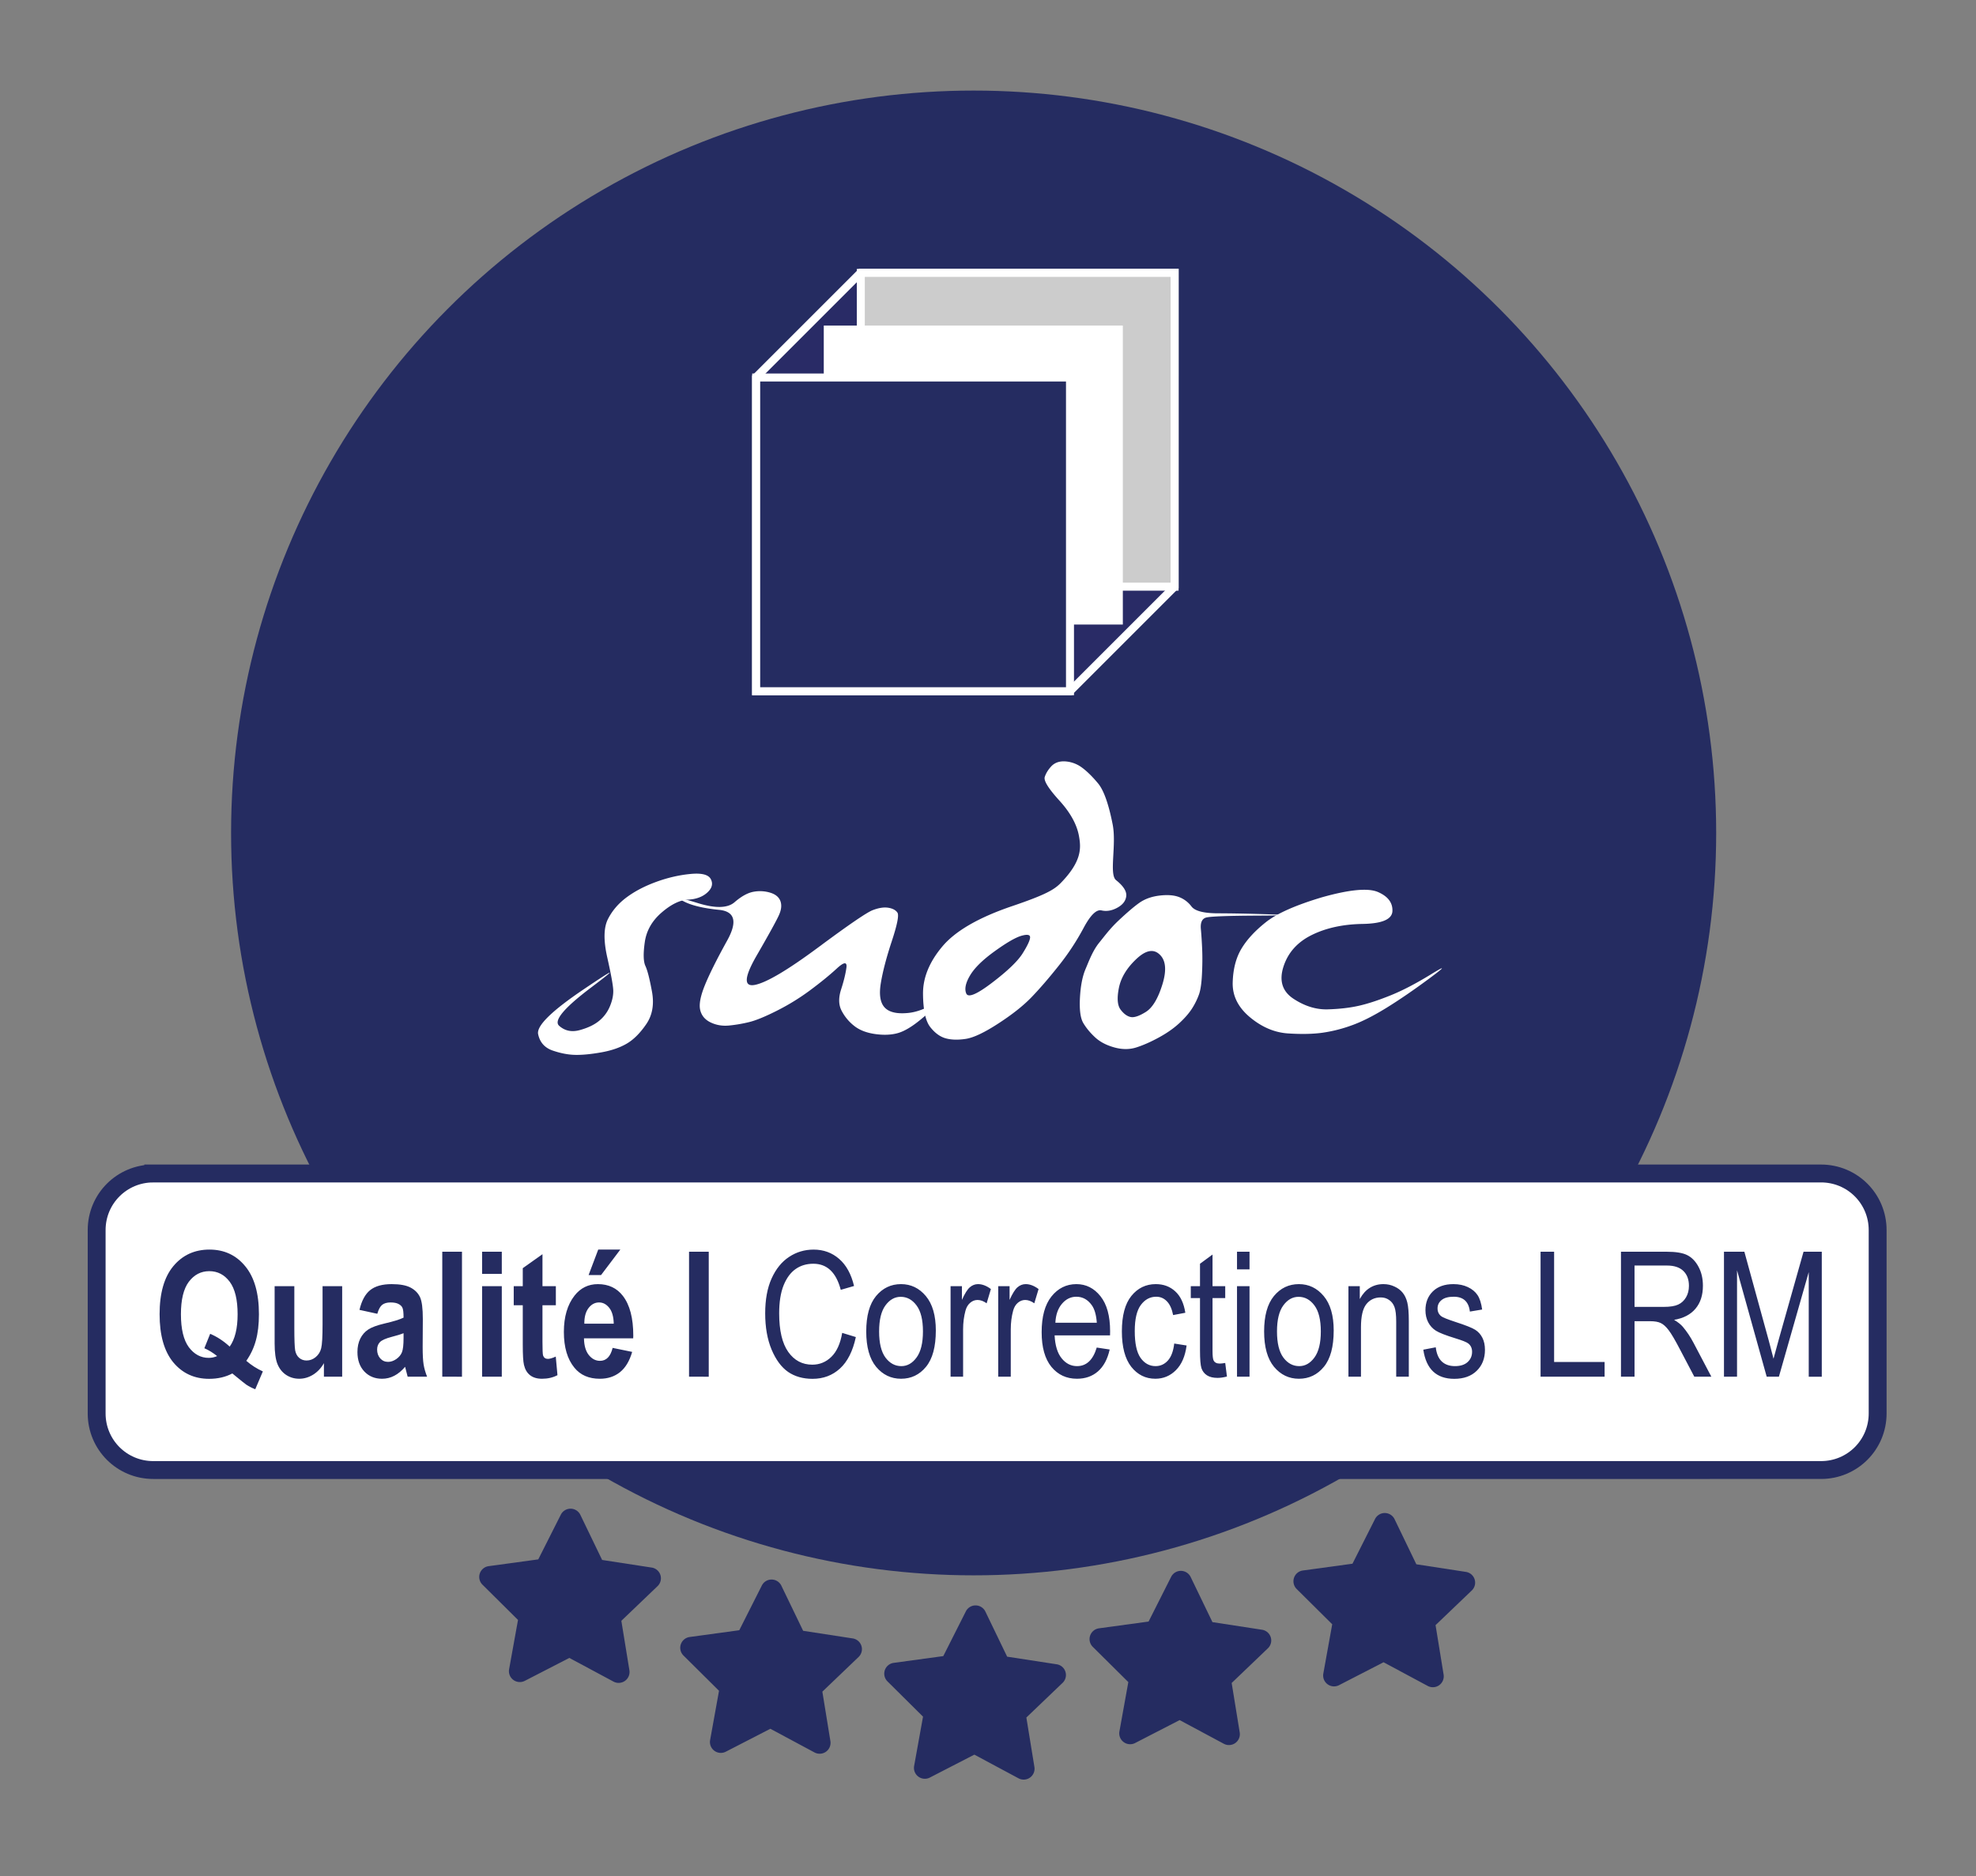
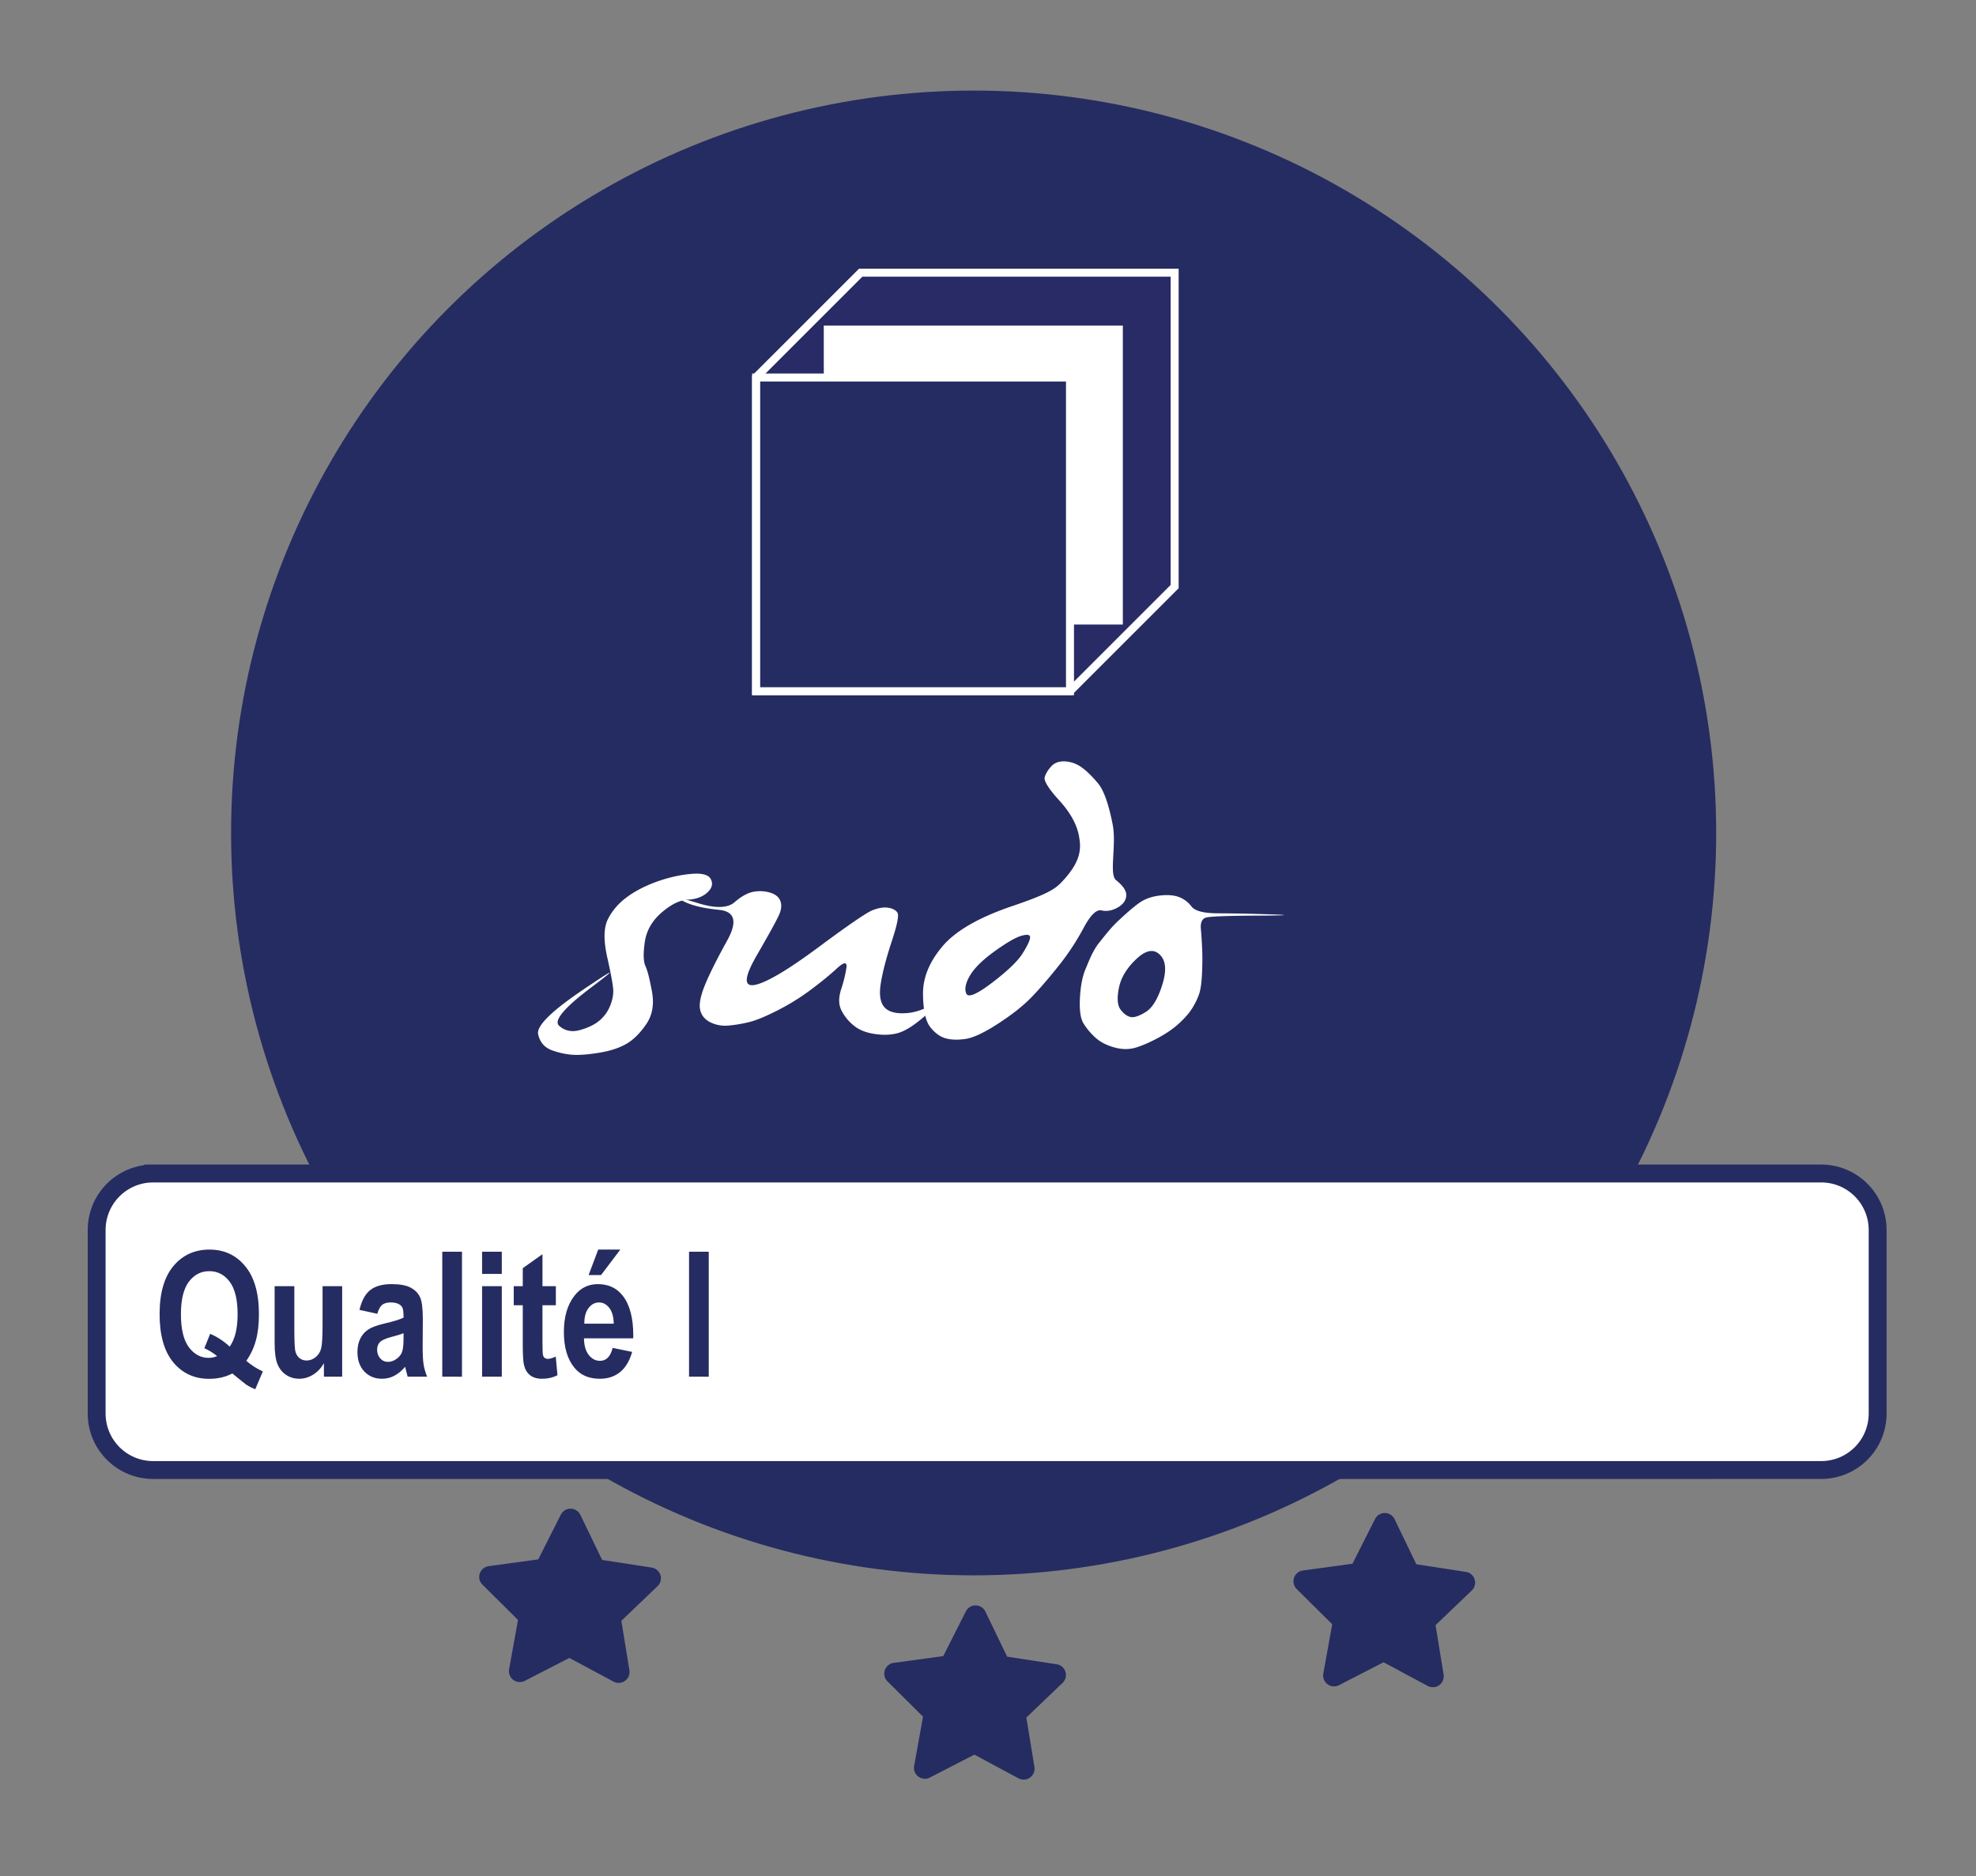
<svg xmlns="http://www.w3.org/2000/svg" width="500" height="474.886" viewBox="0 0 132.292 125.647">
  <rect x="0" y="0" width="132.292" height="125.647" fill="#808080" stroke="none" />
  <defs>
    <clipPath clipPathUnits="userSpaceOnUse" id="a">
      <path d="M0 141.732h141.732V0H0z" />
    </clipPath>
  </defs>
  <g transform="translate(-.103 -168.328)">
    <circle style="display:inline;opacity:1;fill:#252c61;fill-opacity:1;fill-rule:evenodd;stroke:none;stroke-width:.278;stroke-linecap:round;stroke-linejoin:round;stroke-miterlimit:4;stroke-dasharray:none;stroke-dashoffset:0;stroke-opacity:1" cx="65.287" cy="224.106" r="49.713" />
    <path style="opacity:1;fill:#fff;fill-opacity:1;stroke:#252c61;stroke-width:1.197;stroke-miterlimit:4;stroke-dasharray:none;stroke-opacity:1" d="M10.364 246.909H122.02c2.1 0 3.79 1.69 3.79 3.79v12.278c0 2.1-1.69 3.79-3.79 3.79H10.364c-2.1 0-3.79-1.69-3.79-3.79v-12.278c0-2.1 1.69-3.79 3.79-3.79z" />
    <g aria-label="Qualité l Corrections LRM" style="font-size:10.494px;line-height:1.25;letter-spacing:0;word-spacing:0;fill:#252c61;stroke-width:.656">
      <path d="M16.594 259.455q.508.44 1.107.708l-.508 1.194q-.308-.115-.605-.309-.068-.04-.93-.748-.68.36-1.553.36-1.484 0-2.404-1.107-.913-1.114-.913-3.22 0-2.113.92-3.22.924-1.108 2.42-1.108 1.478 0 2.392 1.114.919 1.107.919 3.214 0 1.022-.206 1.758-.2.737-.64 1.364zm-1.113-.953q.53-.742.53-2.164 0-1.472-.53-2.18-.531-.708-1.365-.708-.833 0-1.37.708-.53.708-.53 2.175 0 1.49.53 2.21.537.713 1.33.713.297 0 .565-.12-.433-.343-.856-.525l.388-.965q.685.285 1.308.856zM21.789 260.517v-.907q-.274.49-.72.77-.445.274-.93.274-.49 0-.88-.257-.387-.256-.581-.73-.189-.474-.189-1.376v-3.836h1.319v2.785q0 1.194.057 1.519.063.32.268.497.206.177.497.177.331 0 .61-.229.28-.234.366-.593.092-.366.092-1.599v-2.557h1.313v6.062zM25.363 256.304l-1.193-.262q.216-.92.713-1.32.503-.404 1.439-.404.833 0 1.273.234.44.234.628.639.188.4.188 1.461l-.011 1.873q0 .788.063 1.176.062.382.234.816h-1.302l-.171-.662q-.337.4-.725.6-.383.2-.817.2-.725 0-1.187-.486-.462-.49-.462-1.302 0-.513.188-.896.188-.382.53-.61.343-.229 1.097-.406.913-.211 1.273-.394 0-.502-.074-.656-.069-.16-.263-.257-.188-.103-.536-.103-.354 0-.56.16-.2.16-.325.6zm1.758 1.302q-.251.103-.782.24-.611.16-.8.354-.188.194-.188.502 0 .348.206.588.211.234.525.234.28 0 .554-.188.274-.195.377-.457.108-.263.108-.953zM29.713 260.517v-8.369h1.319v8.37zM32.379 253.632v-1.484h1.319v1.484zm0 6.885v-6.062h1.319v6.062zM37.317 254.455v1.278h-.896v2.444q0 .793.04.919.08.228.325.228.183 0 .525-.154l.114 1.245q-.456.24-1.033.24-.502 0-.805-.24-.302-.24-.405-.691-.08-.331-.08-1.347v-2.644h-.605v-1.278h.605v-1.205l1.319-.936v2.14zM41.12 258.588l1.306.268q-.262.913-.816 1.359-.554.44-1.347.44-1.102 0-1.701-.737-.708-.856-.708-2.398 0-1.518.713-2.432.605-.77 1.564-.77 1.068 0 1.673.787.697.902.697 2.66l-.006.183H39.2q.011.72.32 1.114.314.393.753.393.634 0 .845-.867zm.073-1.622q-.017-.707-.302-1.061-.286-.36-.68-.36-.416 0-.702.371-.291.377-.285 1.05zm-1.684-3.254.645-1.707h1.479l-1.29 1.707zM46.234 260.517v-8.369h1.319v8.37z" style="font-weight:700;font-stretch:condensed;font-size:11.692px;font-family:Arial;-inkscape-font-specification:'Arial Bold Condensed'" />
-       <path d="m56.487 257.583.914.28q-.303 1.41-1.062 2.106-.754.691-1.838.691-.954 0-1.633-.462-.674-.468-1.108-1.496-.428-1.028-.428-2.426 0-1.382.428-2.335.434-.96 1.17-1.445.737-.49 1.645-.49.993 0 1.707.622.713.616.999 1.815l-.89.257q-.457-1.747-1.833-1.747-.685 0-1.188.354-.502.348-.805 1.09-.297.743-.297 1.879 0 1.718.606 2.58.605.856 1.61.856.742 0 1.278-.525.543-.53.725-1.604zM58.097 257.486q0-1.57.657-2.37.662-.798 1.672-.798.994 0 1.662.799.668.799.668 2.306 0 1.633-.657 2.432-.656.8-1.673.8-.999 0-1.667-.8-.662-.805-.662-2.37zm.862 0q0 1.176.428 1.753.429.57 1.062.57.594 0 1.016-.576.429-.582.429-1.747 0-1.17-.429-1.741-.428-.577-1.061-.577-.6 0-1.022.577-.423.576-.423 1.74zM63.743 260.517v-6.062h.76v.919q.29-.64.53-.845.246-.211.548-.211.423 0 .862.33l-.285.954q-.314-.223-.61-.223-.27 0-.492.189-.222.188-.314.525-.16.588-.16 1.25v3.174zM66.934 260.517v-6.062h.76v.919q.29-.64.53-.845.246-.211.549-.211.422 0 .862.33l-.286.954q-.314-.223-.61-.223-.269 0-.492.189-.222.188-.314.525-.16.588-.16 1.25v3.174zM73.528 258.565l.868.131q-.217.97-.788 1.467-.565.491-1.404.491-1.056 0-1.713-.799-.65-.805-.65-2.318 0-1.57.656-2.392.662-.827 1.672-.827.965 0 1.61.81.645.81.645 2.347l-.005.274h-3.711q.051 1.021.474 1.54.422.52 1.027.52.948 0 1.32-1.244zm-2.769-1.661h2.775q-.057-.788-.337-1.176-.405-.566-1.033-.566-.565 0-.965.474-.4.468-.44 1.268zM78.717 258.297l.828.13q-.142 1.086-.719 1.656-.57.571-1.376.571-.976 0-1.61-.799-.628-.805-.628-2.375 0-1.581.634-2.369.64-.793 1.638-.793.771 0 1.296.48.531.479.68 1.438l-.817.154q-.12-.617-.416-.92-.297-.308-.714-.308-.622 0-1.033.554-.406.548-.406 1.747 0 1.239.388 1.793.394.553 1.005.553.48 0 .817-.365.342-.371.433-1.147zM82.131 259.598l.115.908q-.349.091-.628.091-.44 0-.708-.171-.269-.177-.371-.48-.097-.302-.097-1.204v-3.488h-.617v-.8h.617v-1.5l.839-.617v2.118h.85v.799h-.85v3.545q0 .49.074.634.108.205.405.205.143 0 .371-.04zM82.92 253.33v-1.182h.838v1.182zm0 7.187v-6.062h.838v6.062zM84.735 257.486q0-1.57.656-2.37.662-.798 1.673-.798.993 0 1.661.799t.668 2.306q0 1.633-.657 2.432-.656.8-1.672.8-1 0-1.667-.8-.662-.805-.662-2.37zm.862 0q0 1.176.428 1.753.428.57 1.062.57.593 0 1.016-.576.428-.582.428-1.747 0-1.17-.428-1.741-.428-.577-1.062-.577-.6 0-1.022.577-.422.576-.422 1.74zM90.38 260.517v-6.062h.76v.862q.274-.503.668-.748.4-.251.913-.251.4 0 .737.16.342.154.548.41.211.252.314.657.102.405.102 1.244v3.728h-.844v-3.688q0-.668-.115-.976-.114-.308-.36-.474-.239-.17-.559-.17-.605 0-.965.45-.36.451-.36 1.547v3.311zM95.393 258.708l.833-.16q.075.64.406.953.33.308.879.308.548 0 .845-.268.302-.274.302-.69 0-.36-.256-.56-.177-.137-.857-.343-.982-.302-1.313-.513-.33-.212-.514-.566-.182-.354-.182-.805 0-.776.496-1.261.497-.485 1.376-.485.554 0 .97.2.423.2.646.536.222.337.308.965l-.822.137q-.114-.994-1.079-.994-.548 0-.816.223-.269.217-.269.56 0 .336.257.53.154.115.914.366 1.044.337 1.353.536.308.195.48.537.17.337.17.805 0 .868-.553 1.404-.548.537-1.502.537-1.787 0-2.072-1.952zM103.243 260.517v-8.369h.907v7.382h3.38v.987zM108.626 260.517v-8.369h3.043q.953 0 1.404.234.457.234.748.782.291.543.291 1.262 0 .948-.496 1.536-.491.588-1.433.748.382.228.582.462.405.48.714 1.068l1.198 2.277h-1.141l-.914-1.74q-.53-1.023-.805-1.377-.268-.354-.525-.474-.251-.125-.708-.125h-1.05v3.716zm.908-4.675h1.952q.64 0 .97-.154.332-.154.526-.486.194-.33.194-.77 0-.634-.371-.994-.371-.365-1.102-.365h-2.17zM115.522 260.517v-8.369h1.365l1.627 5.926.325 1.239q.12-.463.366-1.342l1.644-5.823h1.221v8.37h-.873v-7.005l-1.998 7.004h-.817l-1.986-7.124v7.124z" style="font-stretch:condensed;font-size:11.692px;font-family:Arial;-inkscape-font-specification:'Arial Condensed'" />
    </g>
    <g style="fill:#252c61;fill-opacity:1">
      <path d="m32.368 72.076-1.316.038-.778-1.063a.286.286 0 0 0-.504.088l-.37 1.264-1.251.412a.286.286 0 0 0-.072.507l1.088.743.004 1.317a.285.285 0 0 0 .46.224l1.042-.805 1.255.403a.286.286 0 0 0 .355-.368l-.443-1.24.77-1.068a.286.286 0 0 0-.24-.452z" style="display:inline;fill:#252c61;fill-opacity:1;stroke-width:.009" transform="scale(-2.549) rotate(46.431 217 -84.016)" />
    </g>
    <g style="fill:#252c61;fill-opacity:1">
-       <path d="m32.368 72.076-1.316.038-.778-1.063a.286.286 0 0 0-.504.088l-.37 1.264-1.251.412a.286.286 0 0 0-.072.507l1.088.743.004 1.317a.285.285 0 0 0 .46.224l1.042-.805 1.255.403a.286.286 0 0 0 .355-.368l-.443-1.24.77-1.068a.286.286 0 0 0-.24-.452z" style="display:inline;fill:#252c61;fill-opacity:1;stroke-width:.009" transform="scale(-2.549) rotate(46.431 218.887 -77.43)" />
-     </g>
+       </g>
    <g style="fill:#252c61;fill-opacity:1">
      <path d="m32.368 72.076-1.316.038-.778-1.063a.286.286 0 0 0-.504.088l-.37 1.264-1.251.412a.286.286 0 0 0-.072.507l1.088.743.004 1.317a.285.285 0 0 0 .46.224l1.042-.805 1.255.403a.286.286 0 0 0 .355-.368l-.443-1.24.77-1.068a.286.286 0 0 0-.24-.452z" style="display:inline;fill:#252c61;fill-opacity:1;stroke-width:.009" transform="scale(-2.549) rotate(46.431 219.357 -70.345)" />
    </g>
    <g style="fill:#252c61;fill-opacity:1">
-       <path d="m32.368 72.076-1.316.038-.778-1.063a.286.286 0 0 0-.504.088l-.37 1.264-1.251.412a.286.286 0 0 0-.072.507l1.088.743.004 1.317a.285.285 0 0 0 .46.224l1.042-.805 1.255.403a.286.286 0 0 0 .355-.368l-.443-1.24.77-1.068a.286.286 0 0 0-.24-.452z" style="display:inline;fill:#252c61;fill-opacity:1;stroke-width:.009" transform="scale(-2.549) rotate(46.431 213.246 -89.848)" />
-     </g>
+       </g>
    <g style="fill:#252c61;fill-opacity:1">
      <path d="m32.368 72.076-1.316.038-.778-1.063a.286.286 0 0 0-.504.088l-.37 1.264-1.251.412a.286.286 0 0 0-.072.507l1.088.743.004 1.317a.285.285 0 0 0 .46.224l1.042-.805 1.255.403a.286.286 0 0 0 .355-.368l-.443-1.24.77-1.068a.286.286 0 0 0-.24-.452z" style="display:inline;fill:#252c61;fill-opacity:1;stroke-width:.009" transform="scale(-2.549) rotate(46.431 208.797 -95.331)" />
    </g>
    <g style="display:inline;fill:#fff;fill-opacity:1;stroke:none;stroke-opacity:.69">
      <g clip-path="url(#a)" style="fill:#fff;fill-opacity:1;stroke:none;stroke-opacity:.69" transform="matrix(.519 0 0 -.519 29.375 249.543)">
        <g style="fill:#fff;fill-opacity:1;stroke:none;stroke-opacity:.69">
          <path d="M0 0c1.475.539 2.946.882 4.415 1.025C5.881 1.17 6.766.943 7.066.346c.301-.596.144-1.171-.47-1.725-.615-.555-1.444-.858-2.489-.909-1.044-.053-2.181-.613-3.409-1.676C-.53-5.029-1.25-6.3-1.459-7.775c-.211-1.478-.183-2.498.082-3.068.264-.568.546-1.673.846-3.31.3-1.641.055-3.04-.736-4.196-.79-1.155-1.629-1.996-2.517-2.515-.889-.52-1.986-.896-3.29-1.128-1.305-.232-2.415-.34-3.329-.324-.916.014-1.892.2-2.93.556-1.037.356-1.664 1.063-1.884 2.124-.219 1.061 1.739 2.987 5.874 5.778 4.134 2.79 4.455 2.869.966.238-3.492-2.634-4.867-4.281-4.128-4.942.738-.661 1.632-.845 2.682-.551 1.049.292 1.88.692 2.494 1.205a4.784 4.784 0 0 1 1.38 1.88c.306.74.447 1.429.422 2.063-.026.635-.284 2.049-.775 4.241-.491 2.192-.461 3.834.09 4.924.55 1.09 1.355 2.028 2.413 2.814C-2.741-1.201-1.475-.541 0 0" style="fill:#fff;fill-opacity:1;fill-rule:nonzero;stroke:none;stroke-opacity:.69" transform="translate(28.233 42.694)" />
        </g>
        <g style="fill:#fff;fill-opacity:1;stroke:none;stroke-opacity:.69">
          <path d="M0 0c.775.297 1.444.397 2.011.305.566-.095.956-.307 1.17-.633.214-.328-.029-1.55-.726-3.667-.698-2.117-1.17-3.919-1.416-5.409-.248-1.491-.084-2.541.492-3.158.573-.616 1.586-.851 3.036-.706 1.449.145 3.028.864 4.736 2.163 1.708 1.294 1.902 1.355.58.179A134.702 134.702 0 0 0 6.2-14.099c-1.135-.938-2.125-1.528-2.971-1.768-.849-.238-1.828-.28-2.942-.119-1.115.16-2.016.512-2.7 1.06a5.965 5.965 0 0 0-1.613 1.951c-.391.751-.41 1.669-.06 2.748.349 1.079.576 2.013.683 2.801.105.785-.308.75-1.239-.106-.932-.859-2.074-1.79-3.429-2.797a29.262 29.262 0 0 0-4.306-2.654c-1.516-.764-2.706-1.251-3.571-1.462a18.46 18.46 0 0 0-2.59-.444c-.862-.084-1.656.05-2.382.4-.727.35-1.175.887-1.344 1.608-.172.722.032 1.789.607 3.203.575 1.412 1.534 3.336 2.879 5.765 1.343 2.43.993 3.747-1.055 3.949-2.047.204-3.578.573-4.595 1.113-1.014.539-.394.456 1.865-.243 2.257-.699 3.834-.662 4.727.112.892.773 1.715 1.224 2.468 1.354a4.571 4.571 0 0 0 2.141-.121c.673-.208 1.107-.563 1.299-1.058.192-.497.146-1.08-.141-1.752-.287-.671-1.253-2.43-2.898-5.278-1.645-2.848-1.715-4.114-.206-3.802 1.507.314 4.228 1.931 8.164 4.852C-3.075-1.867-.738-.27 0 0" style="fill:#fff;fill-opacity:1;fill-rule:nonzero;stroke:none;stroke-opacity:.69" transform="translate(56.187 39.055)" />
        </g>
        <g style="fill:#fff;fill-opacity:1;stroke:none;stroke-opacity:.69">
          <path d="M0 0c-.792.773-1.803.58-3.031-.583-1.23-1.163-1.977-2.405-2.239-3.726-.262-1.321-.187-2.253.224-2.794.41-.543.845-.859 1.302-.952.456-.091 1.109.13 1.962.665.85.536 1.559 1.712 2.124 3.536C.906-2.03.791-.748 0 0m-2.626 6.682c.704.495 1.562.803 2.572.929 1.009.123 1.841.067 2.496-.169a3.606 3.606 0 0 0 1.654-1.233c.447-.585 1.586-.879 3.418-.882 1.831-.004 4.11-.048 6.838-.136 2.726-.088 2.148-.141-1.735-.161-3.883-.019-6.091-.103-6.624-.248-.533-.146-.763-.642-.686-1.489.076-.847.132-1.743.171-2.689.038-.945.028-1.994-.03-3.148-.058-1.156-.182-2.012-.376-2.572a9.016 9.016 0 0 0-.855-1.762c-.379-.614-.931-1.26-1.657-1.937-.727-.68-1.618-1.305-2.671-1.879-1.055-.575-2.024-1.002-2.908-1.284-.884-.281-1.838-.28-2.856.006-1.022.284-1.848.722-2.477 1.31-.63.587-1.132 1.196-1.504 1.822-.374.624-.519 1.714-.437 3.263.084 1.547.325 2.79.729 3.729.4.938.915 2.351 1.74 3.367.821 1.014 1.401 1.828 2.519 2.882 1.119 1.052 2.011 1.811 2.679 2.281" style="fill:#fff;fill-opacity:1;fill-rule:nonzero;stroke:none;stroke-opacity:.69" transform="translate(93.201 33.317)" />
        </g>
        <g style="fill:#fff;fill-opacity:1;stroke:none;stroke-opacity:.69">
-           <path d="M0 0c3.572 1.011 5.993 1.237 7.265.682C8.537.125 9.154-.689 9.116-1.76c-.038-1.072-1.319-1.626-3.848-1.669C2.74-3.471.551-3.948-1.296-4.861c-1.849-.914-3.063-2.274-3.644-4.082-.581-1.809-.15-3.19 1.297-4.144 1.448-.954 2.922-1.409 4.426-1.364 1.501.045 2.832.199 3.991.461 1.16.261 2.513.704 4.062 1.328 1.551.622 3.298 1.53 5.242 2.723 1.943 1.193 1.894 1.031-.145-.484-2.044-1.516-3.898-2.788-5.564-3.817-1.667-1.03-3.146-1.781-4.437-2.25a18.699 18.699 0 0 0-3.809-.973c-1.248-.176-2.742-.207-4.478-.094-1.739.115-3.374.811-4.909 2.09-1.533 1.279-2.274 2.779-2.224 4.498.049 1.718.424 3.164 1.123 4.336.699 1.172 1.754 2.317 3.166 3.436C-5.787-2.081-3.388-1.016 0 0" style="fill:#fff;fill-opacity:1;fill-rule:nonzero;stroke:none;stroke-opacity:.69" transform="translate(114.102 40.703)" />
-         </g>
+           </g>
        <g style="fill:#fff;fill-opacity:1;stroke:none;stroke-opacity:.69">
          <path d="M0 0c-.773-.241-1.922-.914-3.442-2.015-1.523-1.102-2.566-2.133-3.133-3.096-.568-.963-.728-1.738-.482-2.318.245-.582 1.362-.114 3.349 1.404C-1.721-4.511-.416-3.256.207-2.267c.623.99.945 1.676.971 2.056C1.203.17.811.239 0 0m3.919 21.891c.448.471 1.056.679 1.825.625a4.054 4.054 0 0 0 2.127-.797c.65-.477 1.344-1.158 2.078-2.043.735-.887 1.362-2.652 1.881-5.296.521-2.645-.496-6.44.443-7.188.939-.75 1.375-1.433 1.309-2.051-.065-.62-.451-1.12-1.154-1.503-.703-.384-1.383-.499-2.039-.346-.657.151-1.431-.61-2.322-2.286A31.952 31.952 0 0 0 4.82-3.908c-1.275-1.6-2.435-2.94-3.479-4.021-1.046-1.082-2.467-2.207-4.265-3.374-1.799-1.17-3.192-1.828-4.184-1.98-.992-.153-1.853-.133-2.581.064-.73.196-1.399.679-2.007 1.45-.609.772-.921 2.199-.939 4.287-.017 2.086.817 4.128 2.502 6.129C-8.449.648-5.45 2.379-1.138 3.844c4.313 1.465 5.435 2.121 6.29 3.003 2.709 2.793 2.604 4.487 2.338 6-.265 1.512-1.109 3.048-2.525 4.608-1.42 1.56-2.051 2.577-1.896 3.055.154.476.439.936.85 1.381" style="fill:#fff;fill-opacity:1;fill-rule:nonzero;stroke:none;stroke-opacity:.69" transform="translate(75.3 35.727)" />
        </g>
      </g>
    </g>
    <g style="display:inline;stroke:#fff;stroke-width:1.032;stroke-miterlimit:4;stroke-dasharray:none;stroke-opacity:1">
      <path d="M0 0h-40.5v40.5L-27 54h40.5V13.5z" style="fill:#292b66;fill-opacity:1;fill-rule:nonzero;stroke:#fff;stroke-width:1.032;stroke-miterlimit:4;stroke-dasharray:none;stroke-opacity:1" transform="matrix(.519 0 0 -.519 71.738 214.615)" />
    </g>
-     <path d="M78.74 207.613H57.733v-21.009h21.009z" style="display:inline;fill:#ccc;fill-opacity:1;fill-rule:nonzero;stroke:#fff;stroke-width:.535;stroke-miterlimit:4;stroke-dasharray:none;stroke-opacity:1" />
    <path d="M75.276 210.15H55.254v-20.022h20.022z" style="display:inline;fill:#fff;fill-opacity:1;fill-rule:nonzero;stroke:none;stroke-width:.494;stroke-opacity:1" />
    <path d="M71.738 214.615H50.729v-21.008h21.009z" style="display:inline;fill:#252c61;fill-opacity:1;fill-rule:nonzero;stroke:#fff;stroke-width:.535;stroke-miterlimit:4;stroke-dasharray:none;stroke-opacity:1" />
  </g>
</svg>